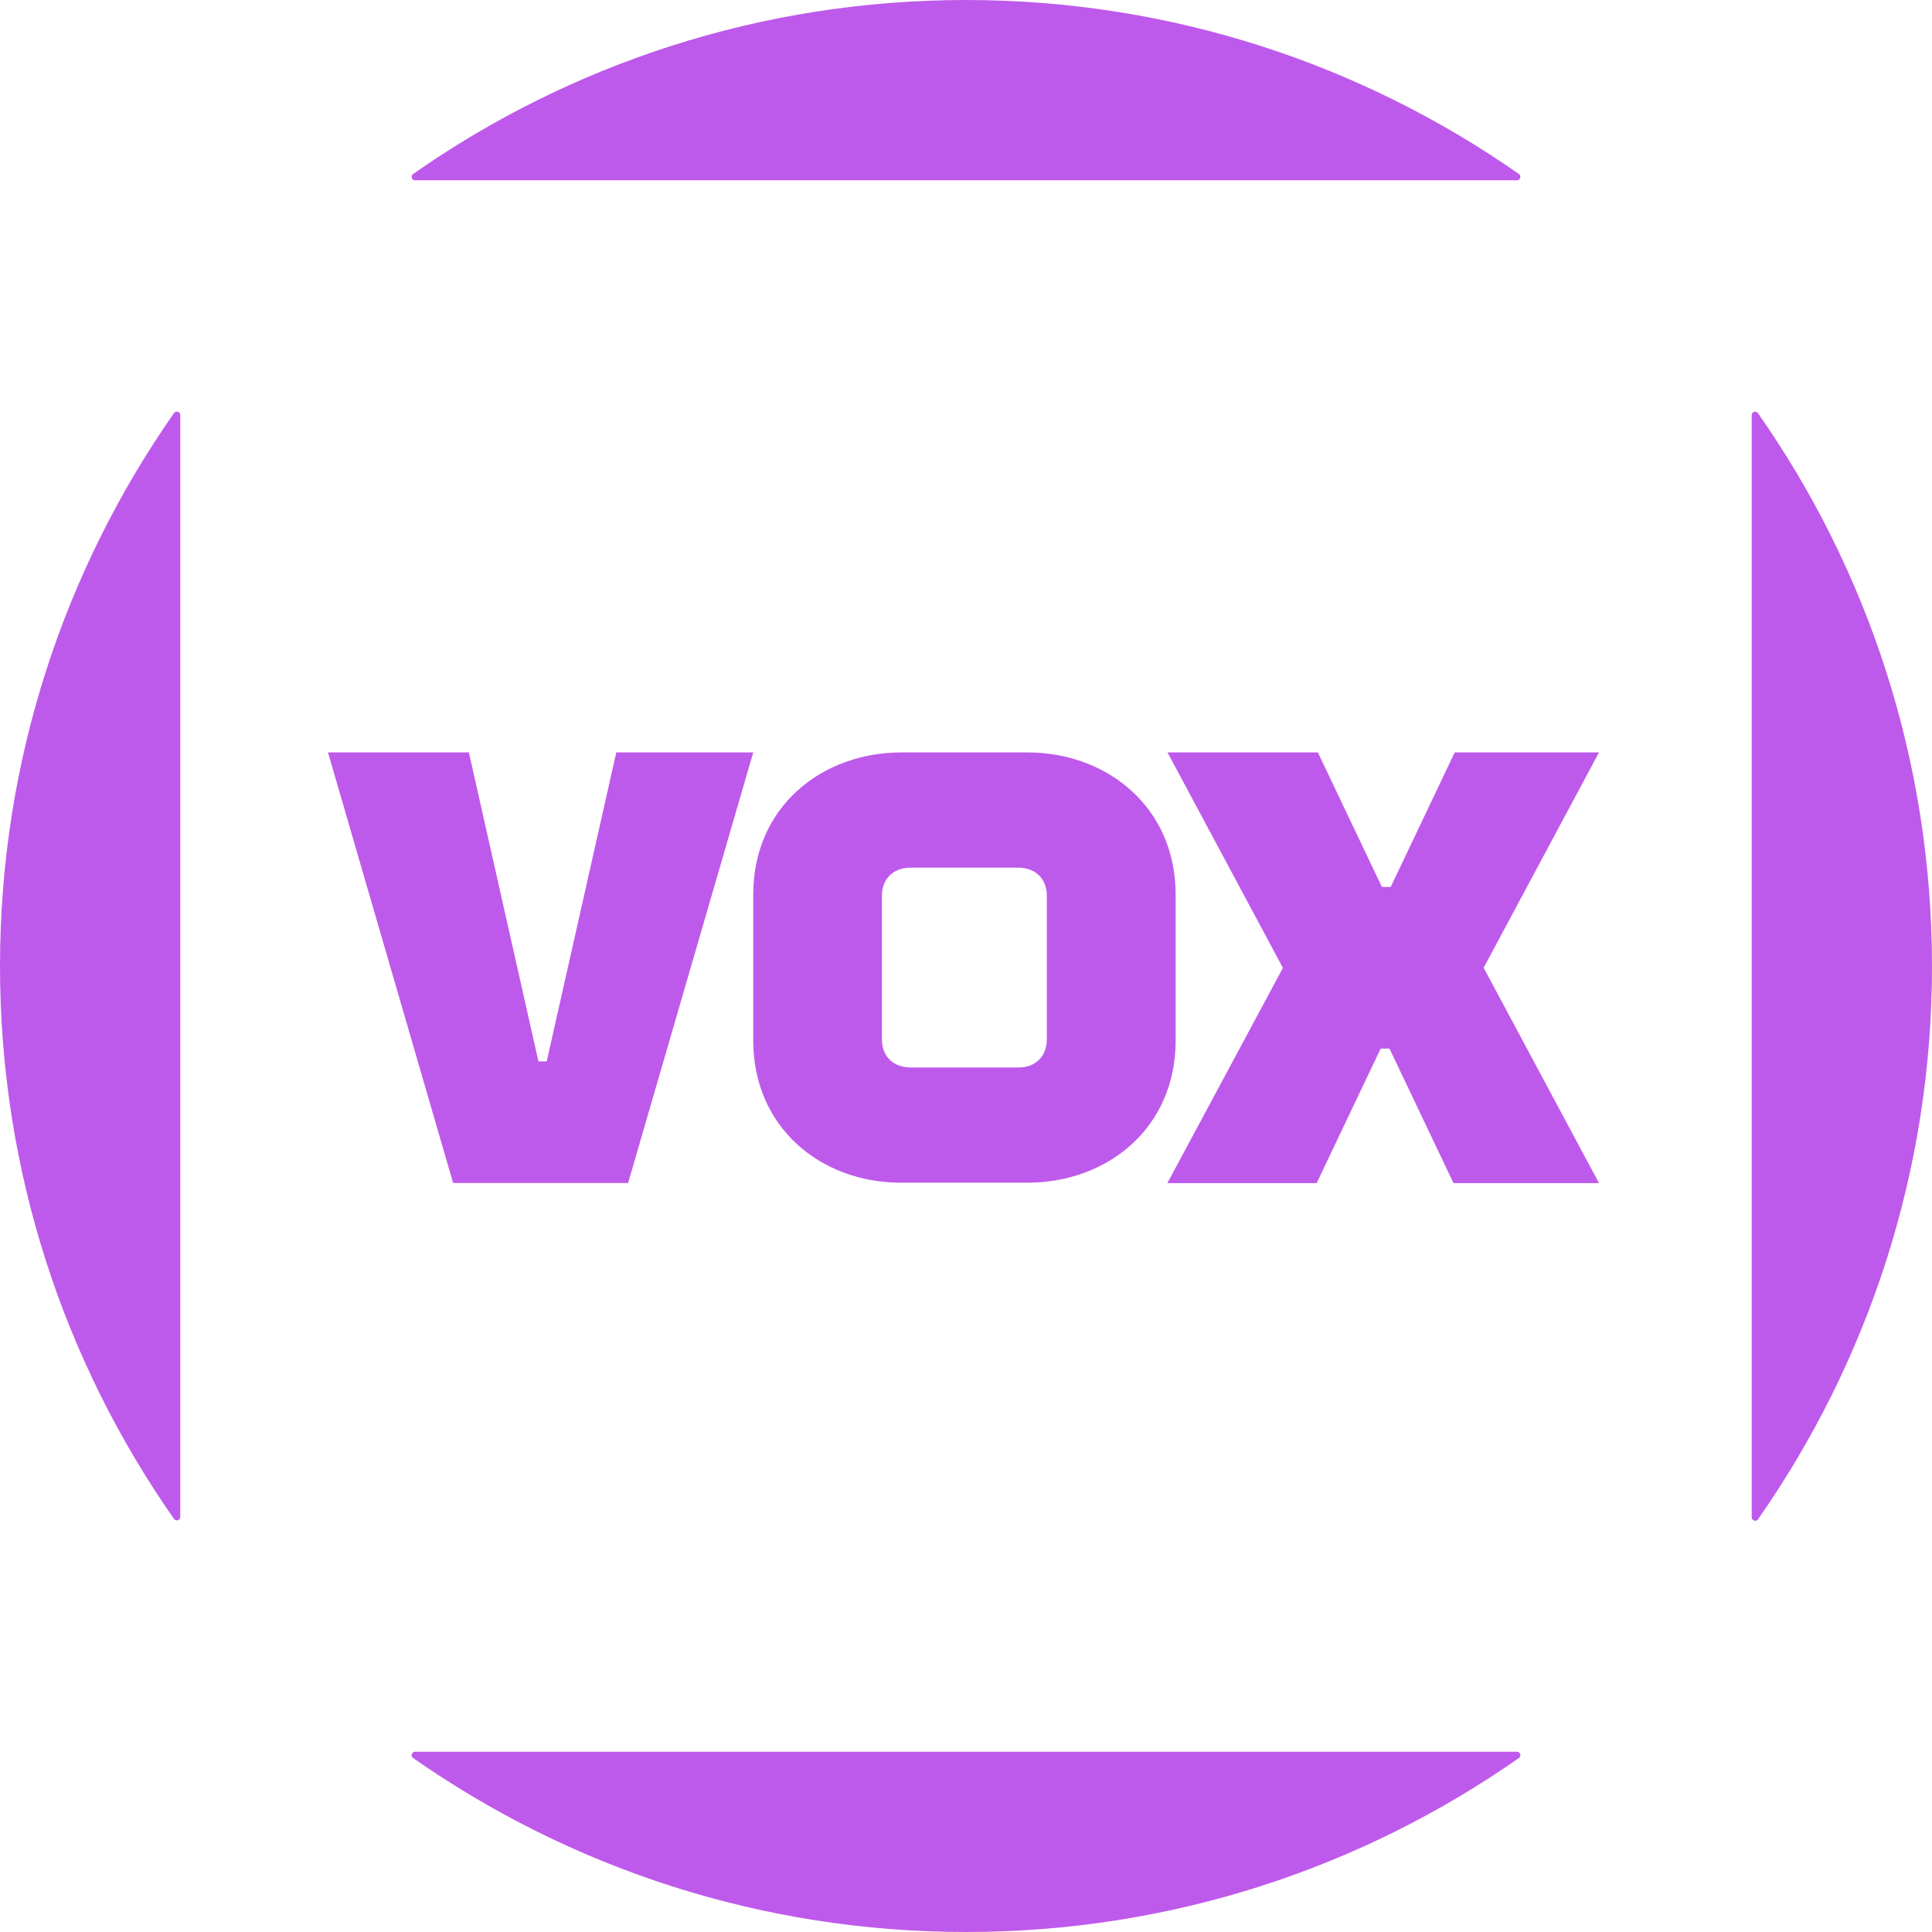
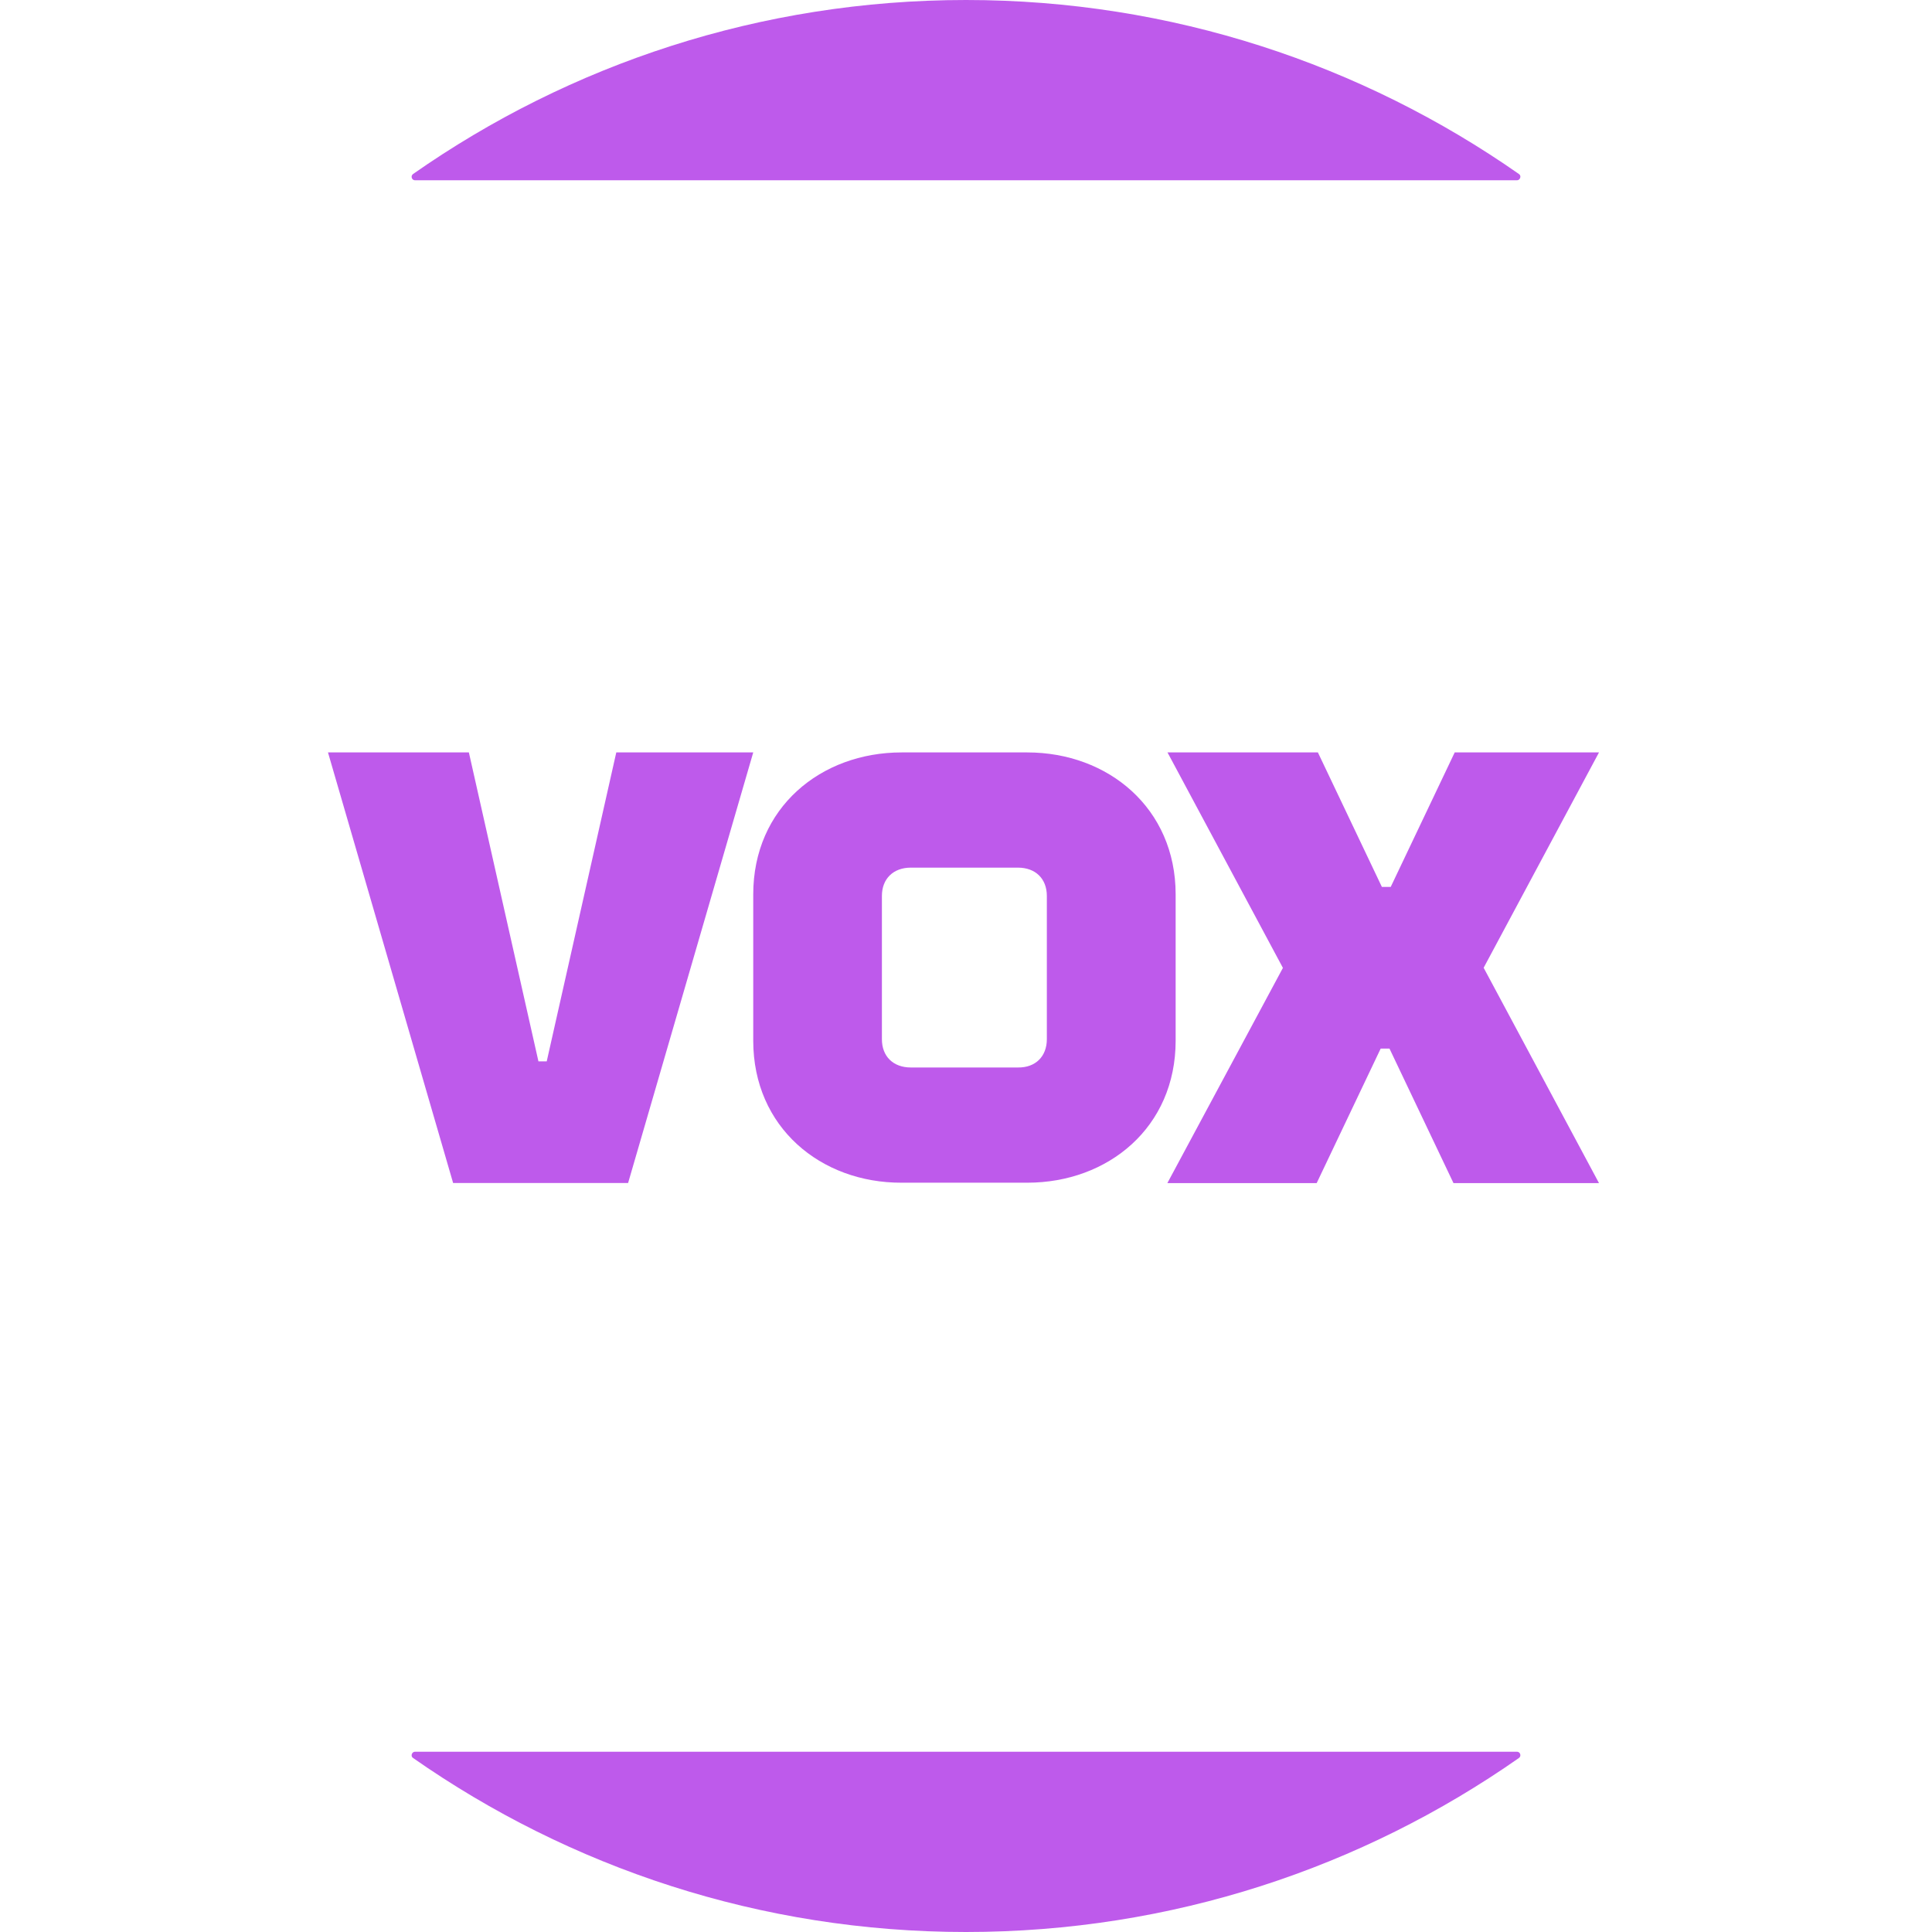
<svg xmlns="http://www.w3.org/2000/svg" version="1.1" width="512" height="512">
  <path d="M109.997 464.221c-.864 0-1.26 1.188-.54 1.656C150.972 494.897 201.487 512 256 512c54.513 0 105.028-17.067 146.543-46.123.72-.54.324-1.656-.54-1.656H109.961Z" fill="#be5aeb" />
  <path d="M402.003 47.779c.864 0 1.26-1.188.54-1.656C361.028 17.103 310.44 0 256 0c-54.441 0-105.028 17.067-146.543 46.123-.72.54-.324 1.656.54 1.656h292.042Z" fill="#be5aeb" />
-   <path d="M464.221 109.997v292.114c0 .864 1.188 1.26 1.656.54C494.897 361.136 512 310.621 512 256.108c0-54.513-17.031-105.1-46.123-146.615-.54-.72-1.656-.396-1.656.54Z" fill="#be5aeb" />
-   <path d="M47.779 109.997c0-.864-1.188-1.26-1.656-.54C17.103 150.972 0 201.487 0 256c0 54.513 17.067 105.028 46.123 146.543.54.72 1.656.324 1.656-.54Z" fill="#be5aeb" />
  <path d="M86.882 199.399h37.374l18.435 81.877h2.196l18.435-81.877h36.294l-33.161 114.102h-46.375L86.918 199.399Zm112.734 76.404v-38.778c0-22.972 17.895-37.626 39.318-37.626h33.305c21.423 0 39.318 14.762 39.318 37.626v38.778c0 22.972-17.895 37.626-39.318 37.626h-33.305c-21.423.072-39.318-14.69-39.318-37.626Zm77.808-.396V237.421c0-4.537-2.988-7.489-7.669-7.489h-28.372c-4.681 0-7.669 2.988-7.669 7.489v37.986c0 4.537 2.988 7.489 7.669 7.489h28.372c4.681.072 7.669-2.952 7.669-7.489Zm62.542-18.939-30.569-57.069h39.858l16.959 35.646h2.34l16.959-35.646h38.238l-30.569 57.069 30.569 57.069h-38.562l-16.959-35.646h-2.34l-16.959 35.646h-39.57l30.641-57.069Z" fill="#be5aeb" />
</svg>